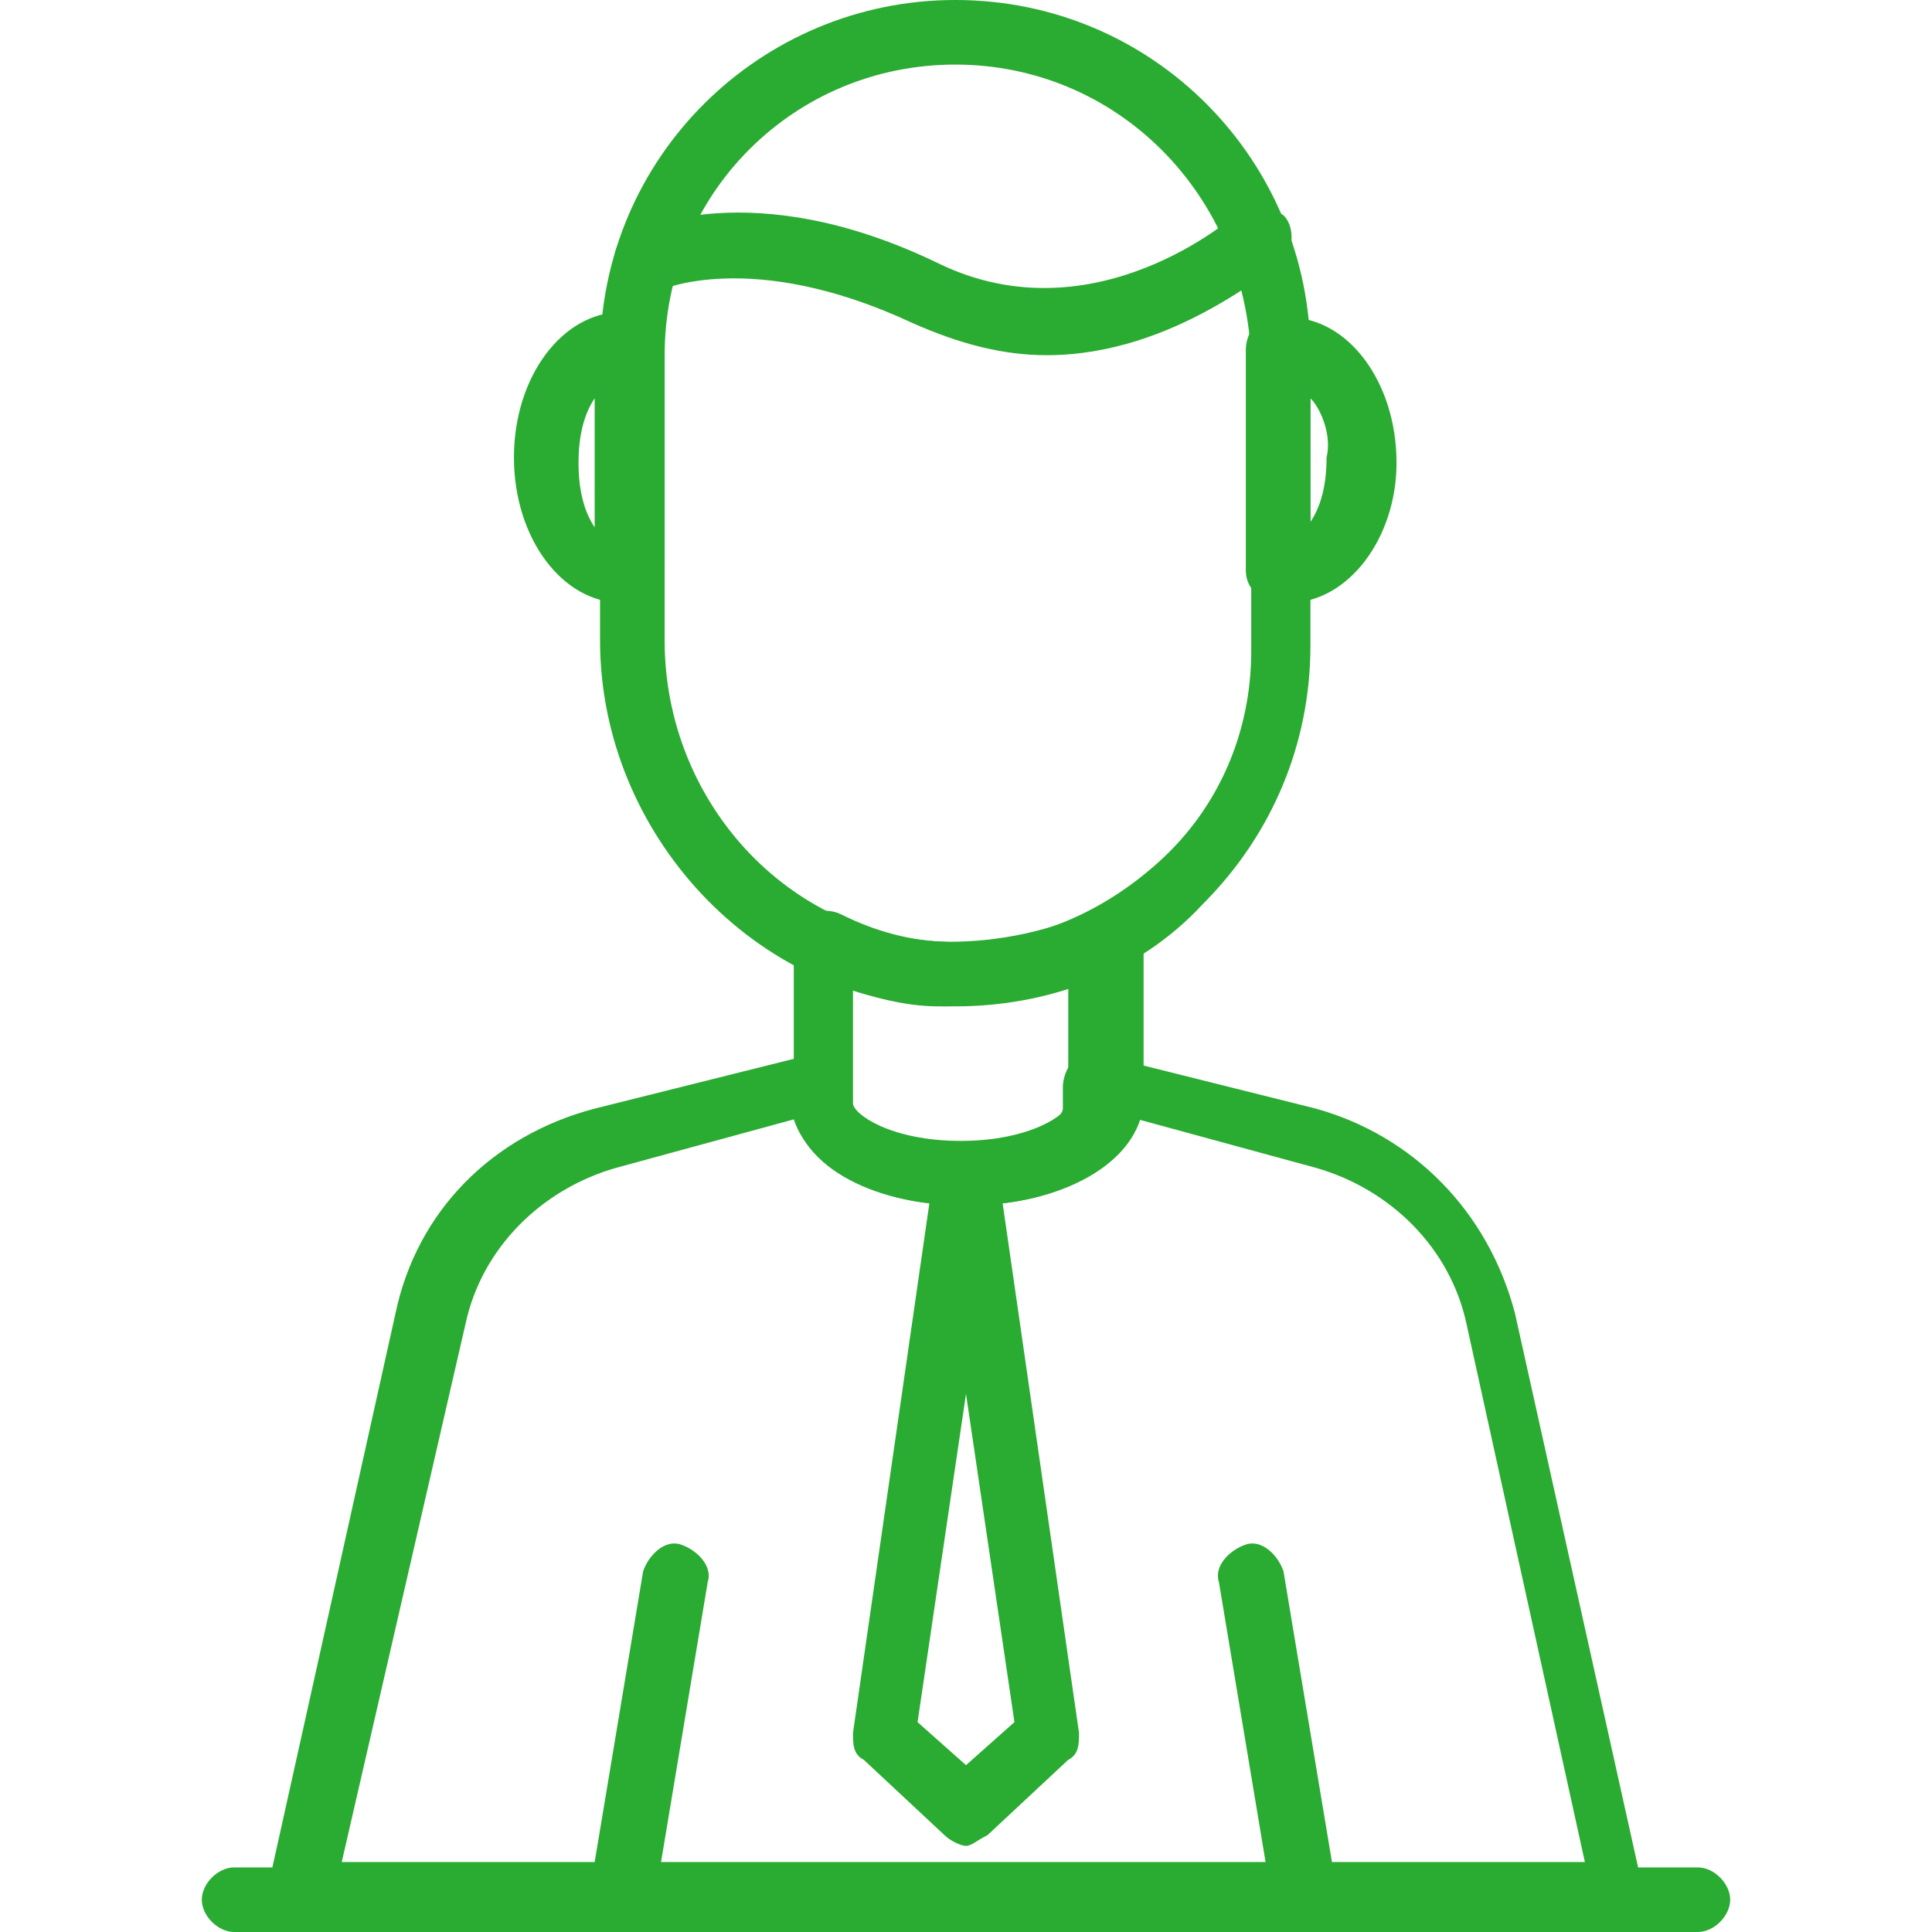
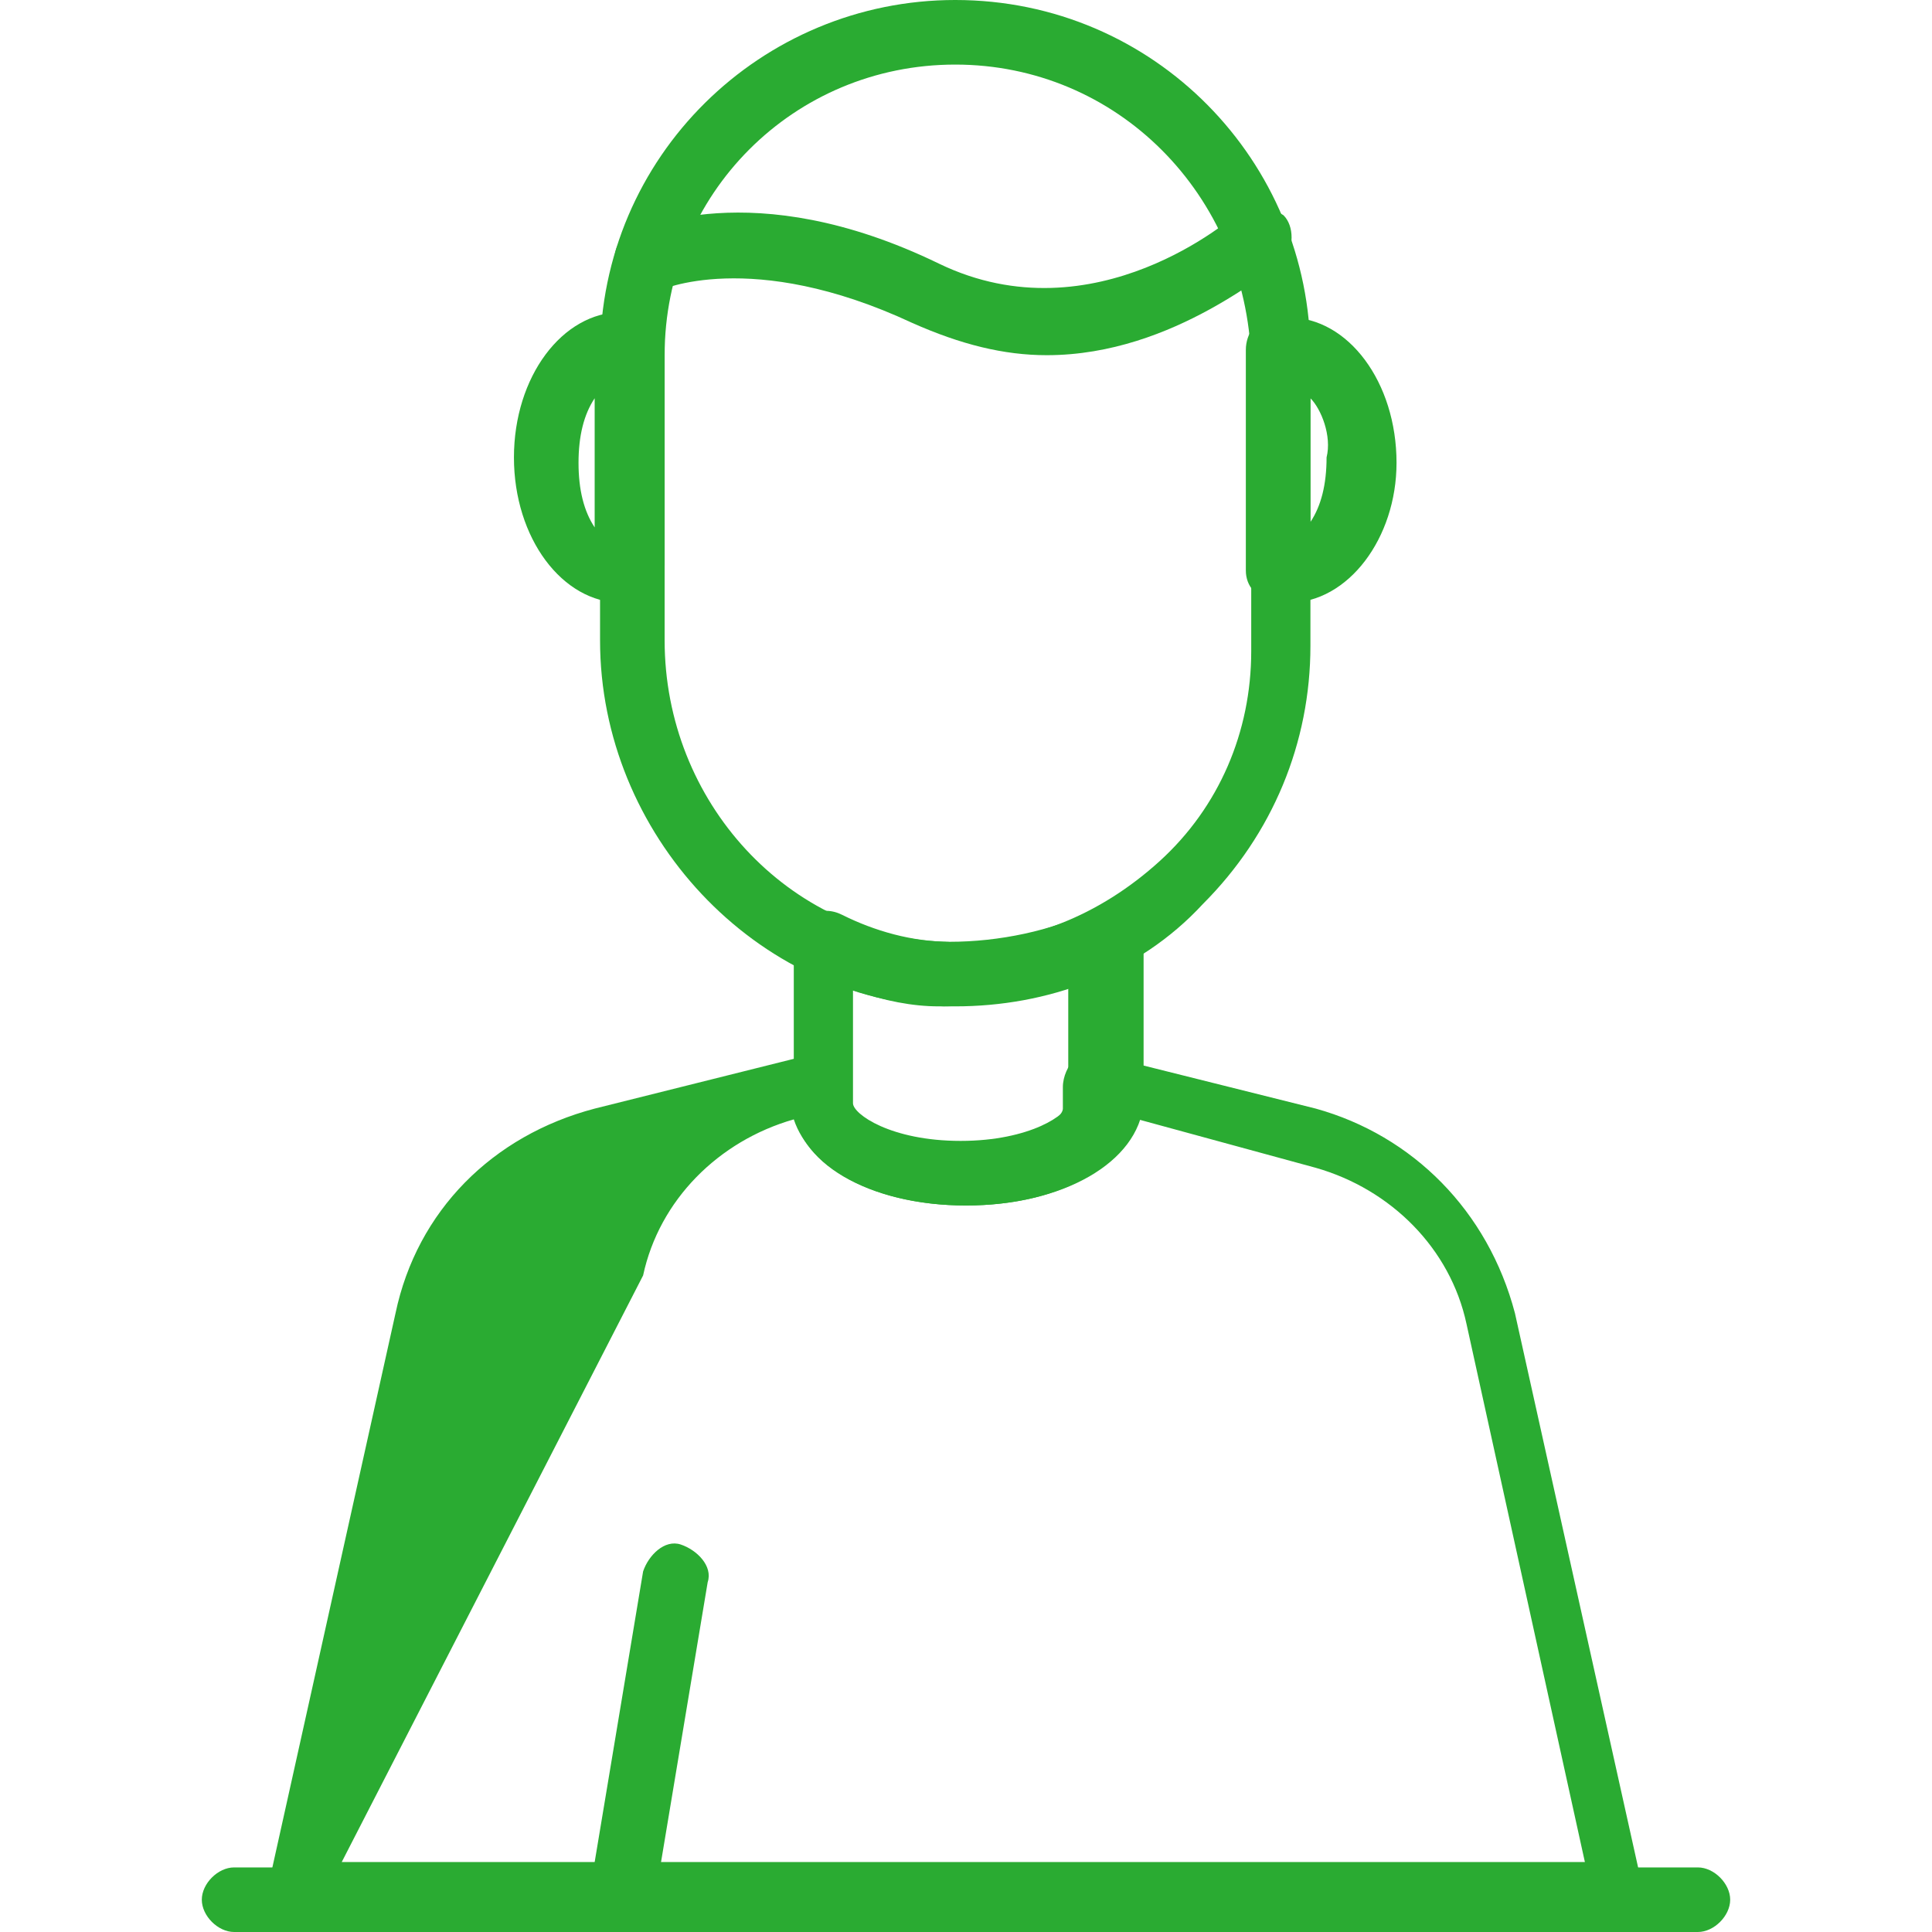
<svg xmlns="http://www.w3.org/2000/svg" xmlns:ns1="http://sodipodi.sourceforge.net/DTD/sodipodi-0.dtd" xmlns:ns2="http://www.inkscape.org/namespaces/inkscape" version="1.1" id="Layer_1" ns1:docname="ico9.svg" x="0px" y="0px" viewBox="0 0 35.9 35.9" style="enable-background:new 0 0 35.9 35.9;" xml:space="preserve">
  <style type="text/css">
	.st0{fill:#2AAB32;}
</style>
  <ns1:namedview bordercolor="#666666" borderopacity="1.0" fit-margin-bottom="0" fit-margin-left="0" fit-margin-right="0" fit-margin-top="0" id="namedview25" ns2:current-layer="Layer_1" ns2:cx="106.42645" ns2:cy="87.852897" ns2:pagecheckerboard="0" ns2:pageopacity="0.0" ns2:pageshadow="2" ns2:window-height="1051" ns2:window-maximized="1" ns2:window-width="1920" ns2:window-x="-9" ns2:window-y="-9" ns2:zoom="2.692" pagecolor="#ffffff" showgrid="false">
	</ns1:namedview>
  <g id="g22" transform="translate(-140.15,-62)">
    <path id="path2" class="st0" d="M157.9,80.7c-0.1,0-0.2,0-0.2,0c-3.5-0.1-6.4-3.2-6.4-6.8v-5.3c0-3.7,3-6.6,6.6-6.6   c3.7,0,6.6,3,6.6,6.6V74c0,1.8-0.7,3.5-2,4.8C161.3,80.1,159.6,80.7,157.9,80.7L157.9,80.7z M157.9,63.2c-3,0-5.4,2.4-5.4,5.4v5.3   c0,3,2.3,5.5,5.2,5.6c1.5,0.1,2.9-0.5,4-1.5s1.7-2.4,1.7-3.9v-5.4C163.3,65.6,160.9,63.2,157.9,63.2z" />
    <path id="path4" class="st0" d="M159.6,68.6c-0.8,0-1.6-0.2-2.5-0.6c-3-1.4-4.7-0.6-4.7-0.6c-0.3,0.1-0.7,0-0.8-0.3s0-0.7,0.3-0.8   c0.1,0,2.2-1.1,5.7,0.6c2.9,1.4,5.5-0.9,5.5-0.9c0.2-0.2,0.6-0.2,0.9,0c0.2,0.2,0.2,0.6,0,0.9C163.8,66.9,162,68.6,159.6,68.6z" />
    <path id="path6" class="st0" d="M164.1,73.2c-0.1,0-0.2,0-0.3,0c-0.3-0.1-0.5-0.3-0.5-0.6v-4.1c0-0.3,0.2-0.6,0.5-0.6   c0.1,0,0.2,0,0.3,0c1.1,0,2,1.2,2,2.7C166.1,72,165.2,73.2,164.1,73.2z M164.5,69.4v2.3c0.2-0.3,0.3-0.7,0.3-1.2   C164.9,70.1,164.7,69.6,164.5,69.4z" />
    <path id="path8" class="st0" d="M151.7,73.2c-1.1,0-2-1.2-2-2.7s0.9-2.7,2-2.7c0.1,0,0.2,0,0.3,0c0.3,0.1,0.5,0.3,0.5,0.6v0.1v4   c0,0.3-0.2,0.5-0.5,0.6C151.9,73.2,151.8,73.2,151.7,73.2z M151.2,69.4c-0.2,0.3-0.3,0.7-0.3,1.2s0.1,0.9,0.3,1.2V69.4z" />
    <path id="path10" class="st0" d="M158.1,84.4c-1.8,0-3.2-0.8-3.2-1.9v-3c0-0.2,0.1-0.4,0.3-0.5s0.4-0.1,0.6,0   c0.6,0.3,1.3,0.5,2,0.5c0.9,0,1.9-0.2,2.7-0.6c0.2-0.1,0.4-0.1,0.6,0c0.2,0.1,0.3,0.3,0.3,0.5v3.1   C161.3,83.6,159.9,84.4,158.1,84.4L158.1,84.4z M156,80.4v2.1c0,0.2,0.7,0.7,2,0.7s2-0.5,2-0.7v-2.2c-0.8,0.3-1.6,0.4-2.4,0.4   C157.1,80.7,156.6,80.6,156,80.4z" />
-     <path id="path12" class="st0" d="M170.3,97.9h-24.6c-0.2,0-0.4-0.1-0.5-0.2s-0.2-0.3-0.1-0.5l2.4-10.8c0.4-1.9,1.8-3.3,3.7-3.8l4-1   c0.2,0,0.4,0,0.5,0.1s0.2,0.3,0.2,0.5v0.4c0,0.2,0.7,0.7,2,0.7s2-0.5,2-0.7v-0.4c0-0.2,0.1-0.4,0.2-0.5c0.1-0.1,0.3-0.2,0.5-0.1   l4,1c1.8,0.5,3.2,1.9,3.7,3.8l2.4,10.8c0,0.2,0,0.4-0.1,0.5C170.7,97.8,170.5,97.9,170.3,97.9L170.3,97.9z M146.5,96.6h23.1   l-2.2-10c-0.3-1.4-1.4-2.5-2.8-2.9l-3.3-0.9c-0.3,0.9-1.5,1.6-3.2,1.6s-2.9-0.7-3.2-1.6l-3.3,0.9c-1.4,0.4-2.5,1.5-2.8,2.9   L146.5,96.6z" />
-     <path id="path14" class="st0" d="M164.4,97.9c-0.3,0-0.5-0.2-0.6-0.5l-1-6c-0.1-0.3,0.2-0.6,0.5-0.7s0.6,0.2,0.7,0.5l1,6   C165,97.5,164.8,97.8,164.4,97.9C164.5,97.9,164.4,97.9,164.4,97.9L164.4,97.9z" />
+     <path id="path12" class="st0" d="M170.3,97.9h-24.6c-0.2,0-0.4-0.1-0.5-0.2s-0.2-0.3-0.1-0.5l2.4-10.8c0.4-1.9,1.8-3.3,3.7-3.8l4-1   c0.2,0,0.4,0,0.5,0.1s0.2,0.3,0.2,0.5v0.4c0,0.2,0.7,0.7,2,0.7s2-0.5,2-0.7v-0.4c0-0.2,0.1-0.4,0.2-0.5c0.1-0.1,0.3-0.2,0.5-0.1   l4,1c1.8,0.5,3.2,1.9,3.7,3.8l2.4,10.8c0,0.2,0,0.4-0.1,0.5C170.7,97.8,170.5,97.9,170.3,97.9L170.3,97.9z M146.5,96.6h23.1   l-2.2-10c-0.3-1.4-1.4-2.5-2.8-2.9l-3.3-0.9c-0.3,0.9-1.5,1.6-3.2,1.6s-2.9-0.7-3.2-1.6c-1.4,0.4-2.5,1.5-2.8,2.9   L146.5,96.6z" />
    <path id="path16" class="st0" d="M151.7,97.9C151.7,97.9,151.6,97.9,151.7,97.9c-0.4-0.1-0.7-0.4-0.6-0.7l1-6   c0.1-0.3,0.4-0.6,0.7-0.5s0.6,0.4,0.5,0.7l-1,6C152.3,97.6,152,97.9,151.7,97.9L151.7,97.9z" />
-     <path id="path18" class="st0" d="M158.1,96.3c-0.1,0-0.3-0.1-0.4-0.2l-1.5-1.4c-0.2-0.1-0.2-0.3-0.2-0.5l1.5-10.4   c0-0.3,0.3-0.5,0.6-0.5s0.6,0.2,0.6,0.5l1.5,10.4c0,0.2,0,0.4-0.2,0.5l-1.5,1.4C158.3,96.2,158.2,96.3,158.1,96.3L158.1,96.3z    M157.2,94l0.9,0.8L159,94l-0.9-6.1L157.2,94z" />
    <path id="path20" class="st0" d="M171.7,97.9h-27.2c-0.3,0-0.6-0.3-0.6-0.6c0-0.3,0.3-0.6,0.6-0.6h27.2c0.3,0,0.6,0.3,0.6,0.6   C172.3,97.6,172,97.9,171.7,97.9z" />
  </g>
</svg>